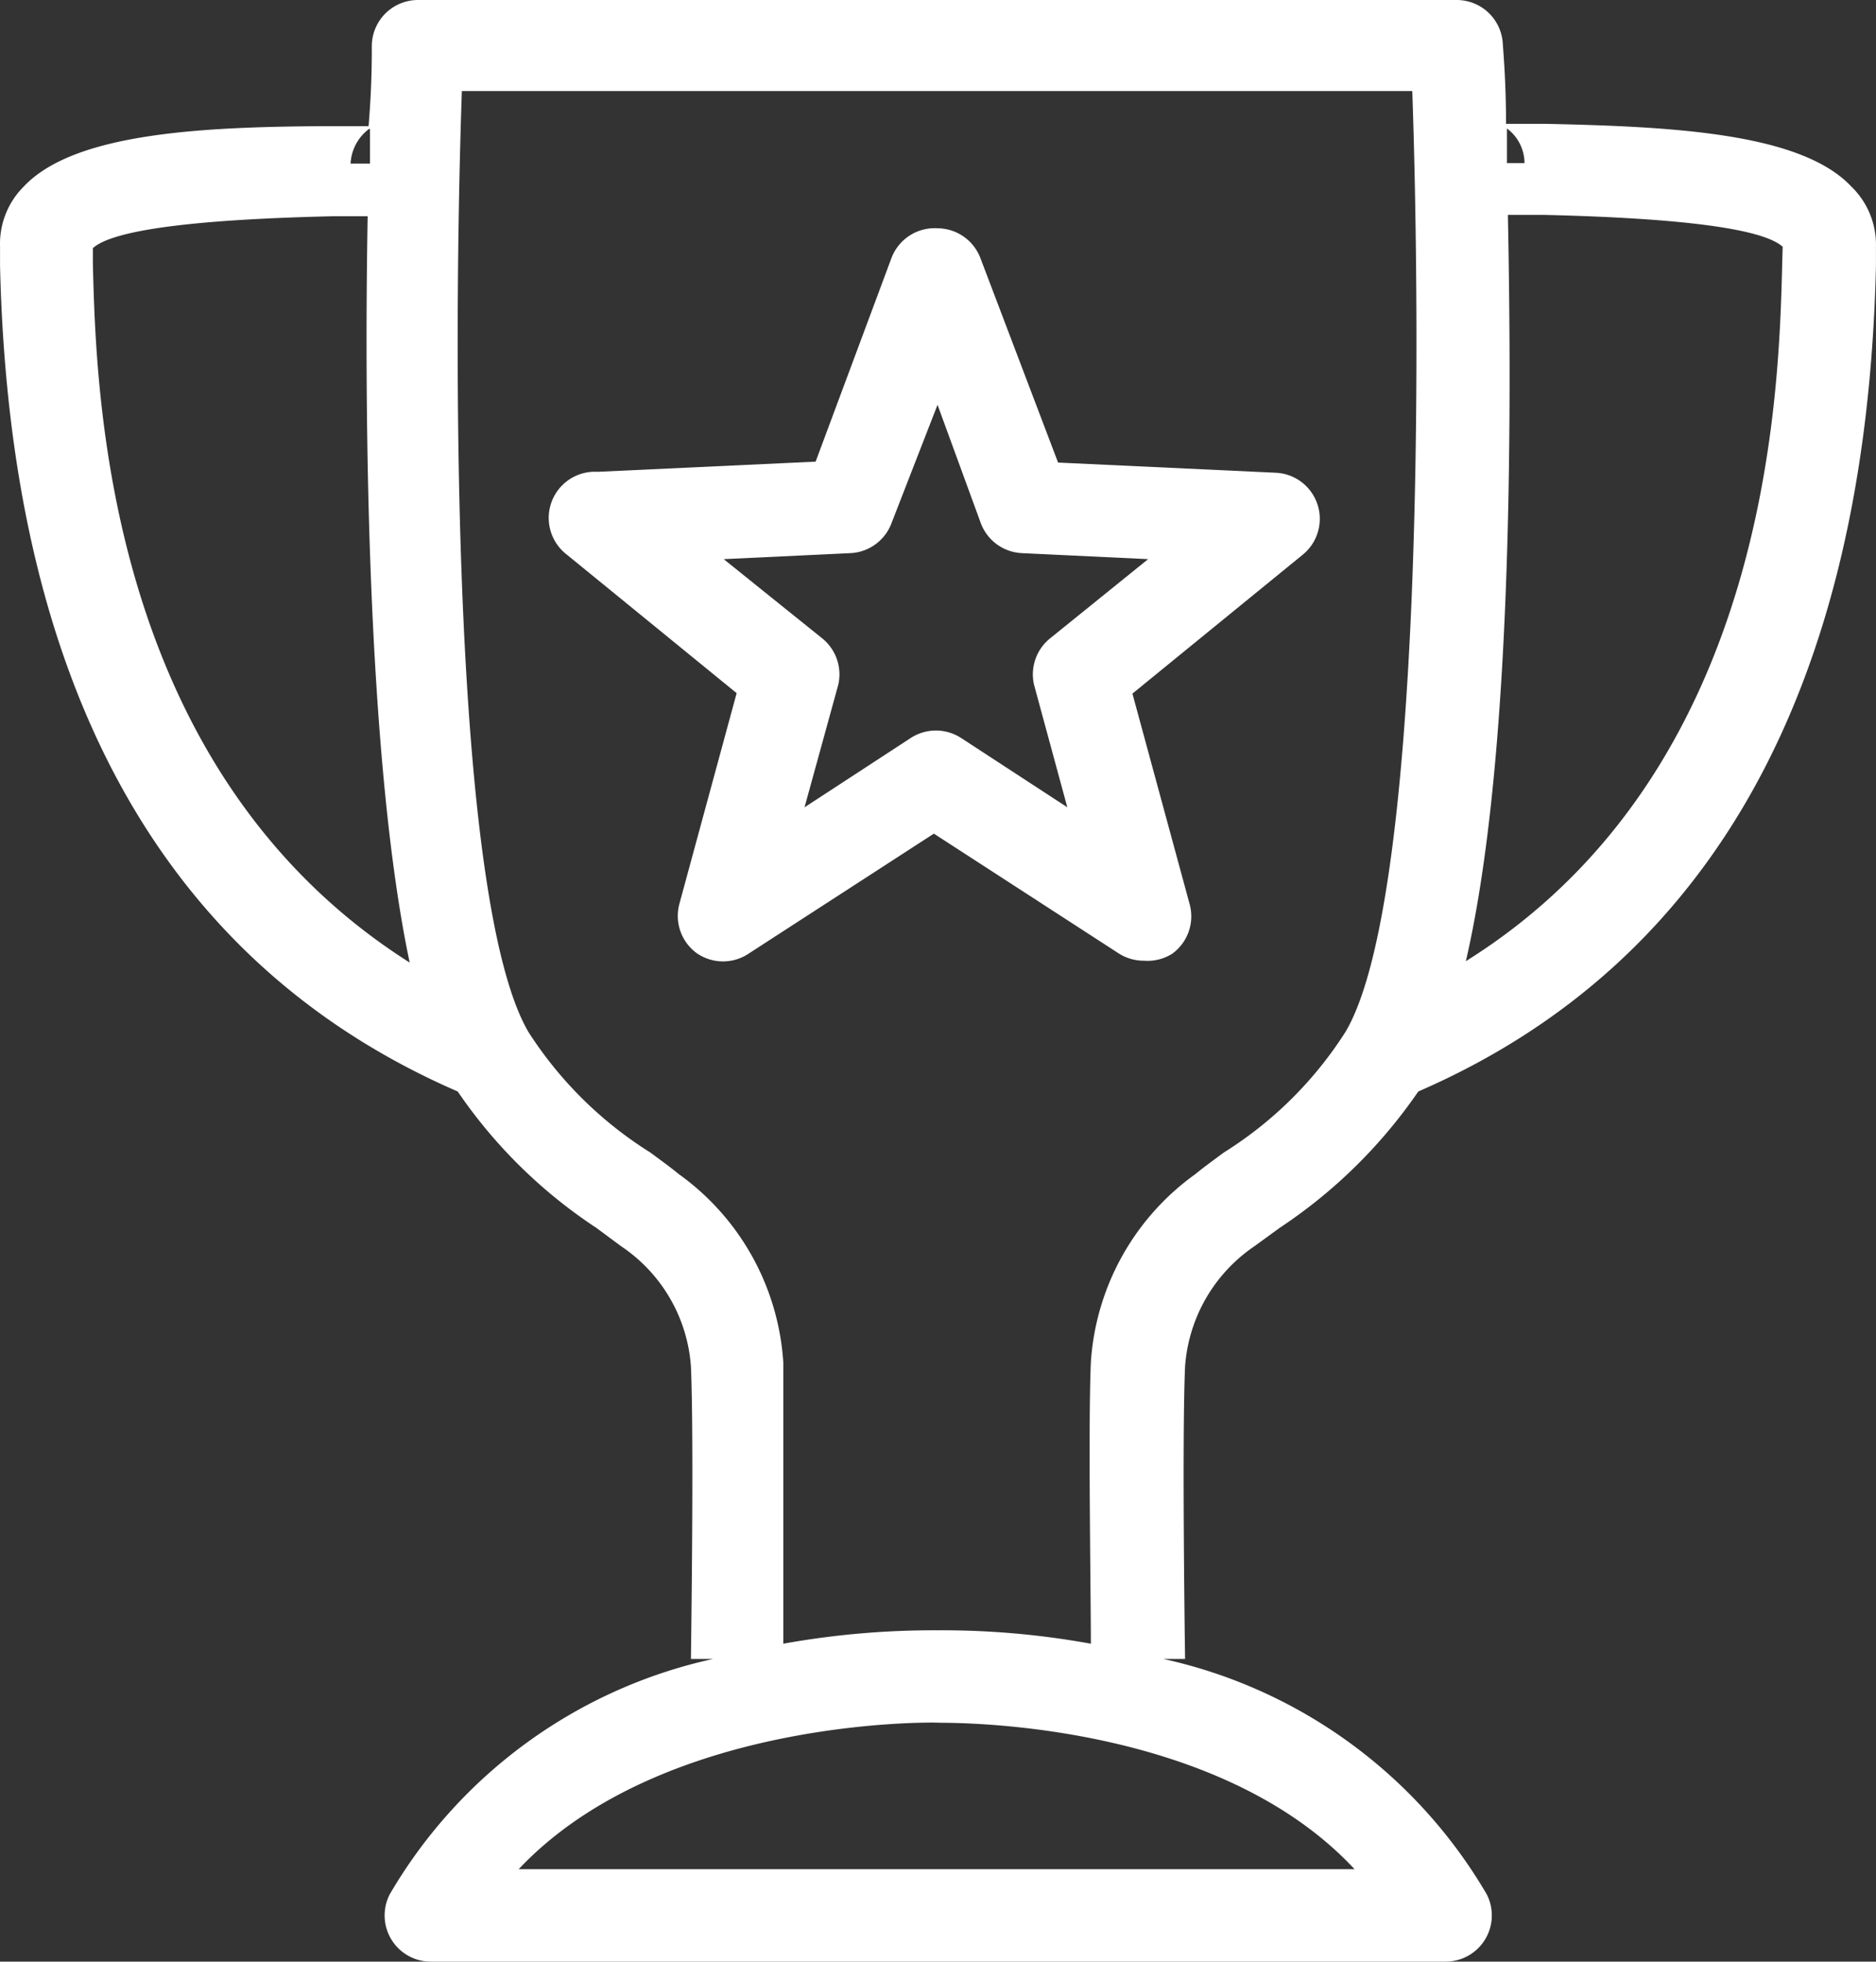
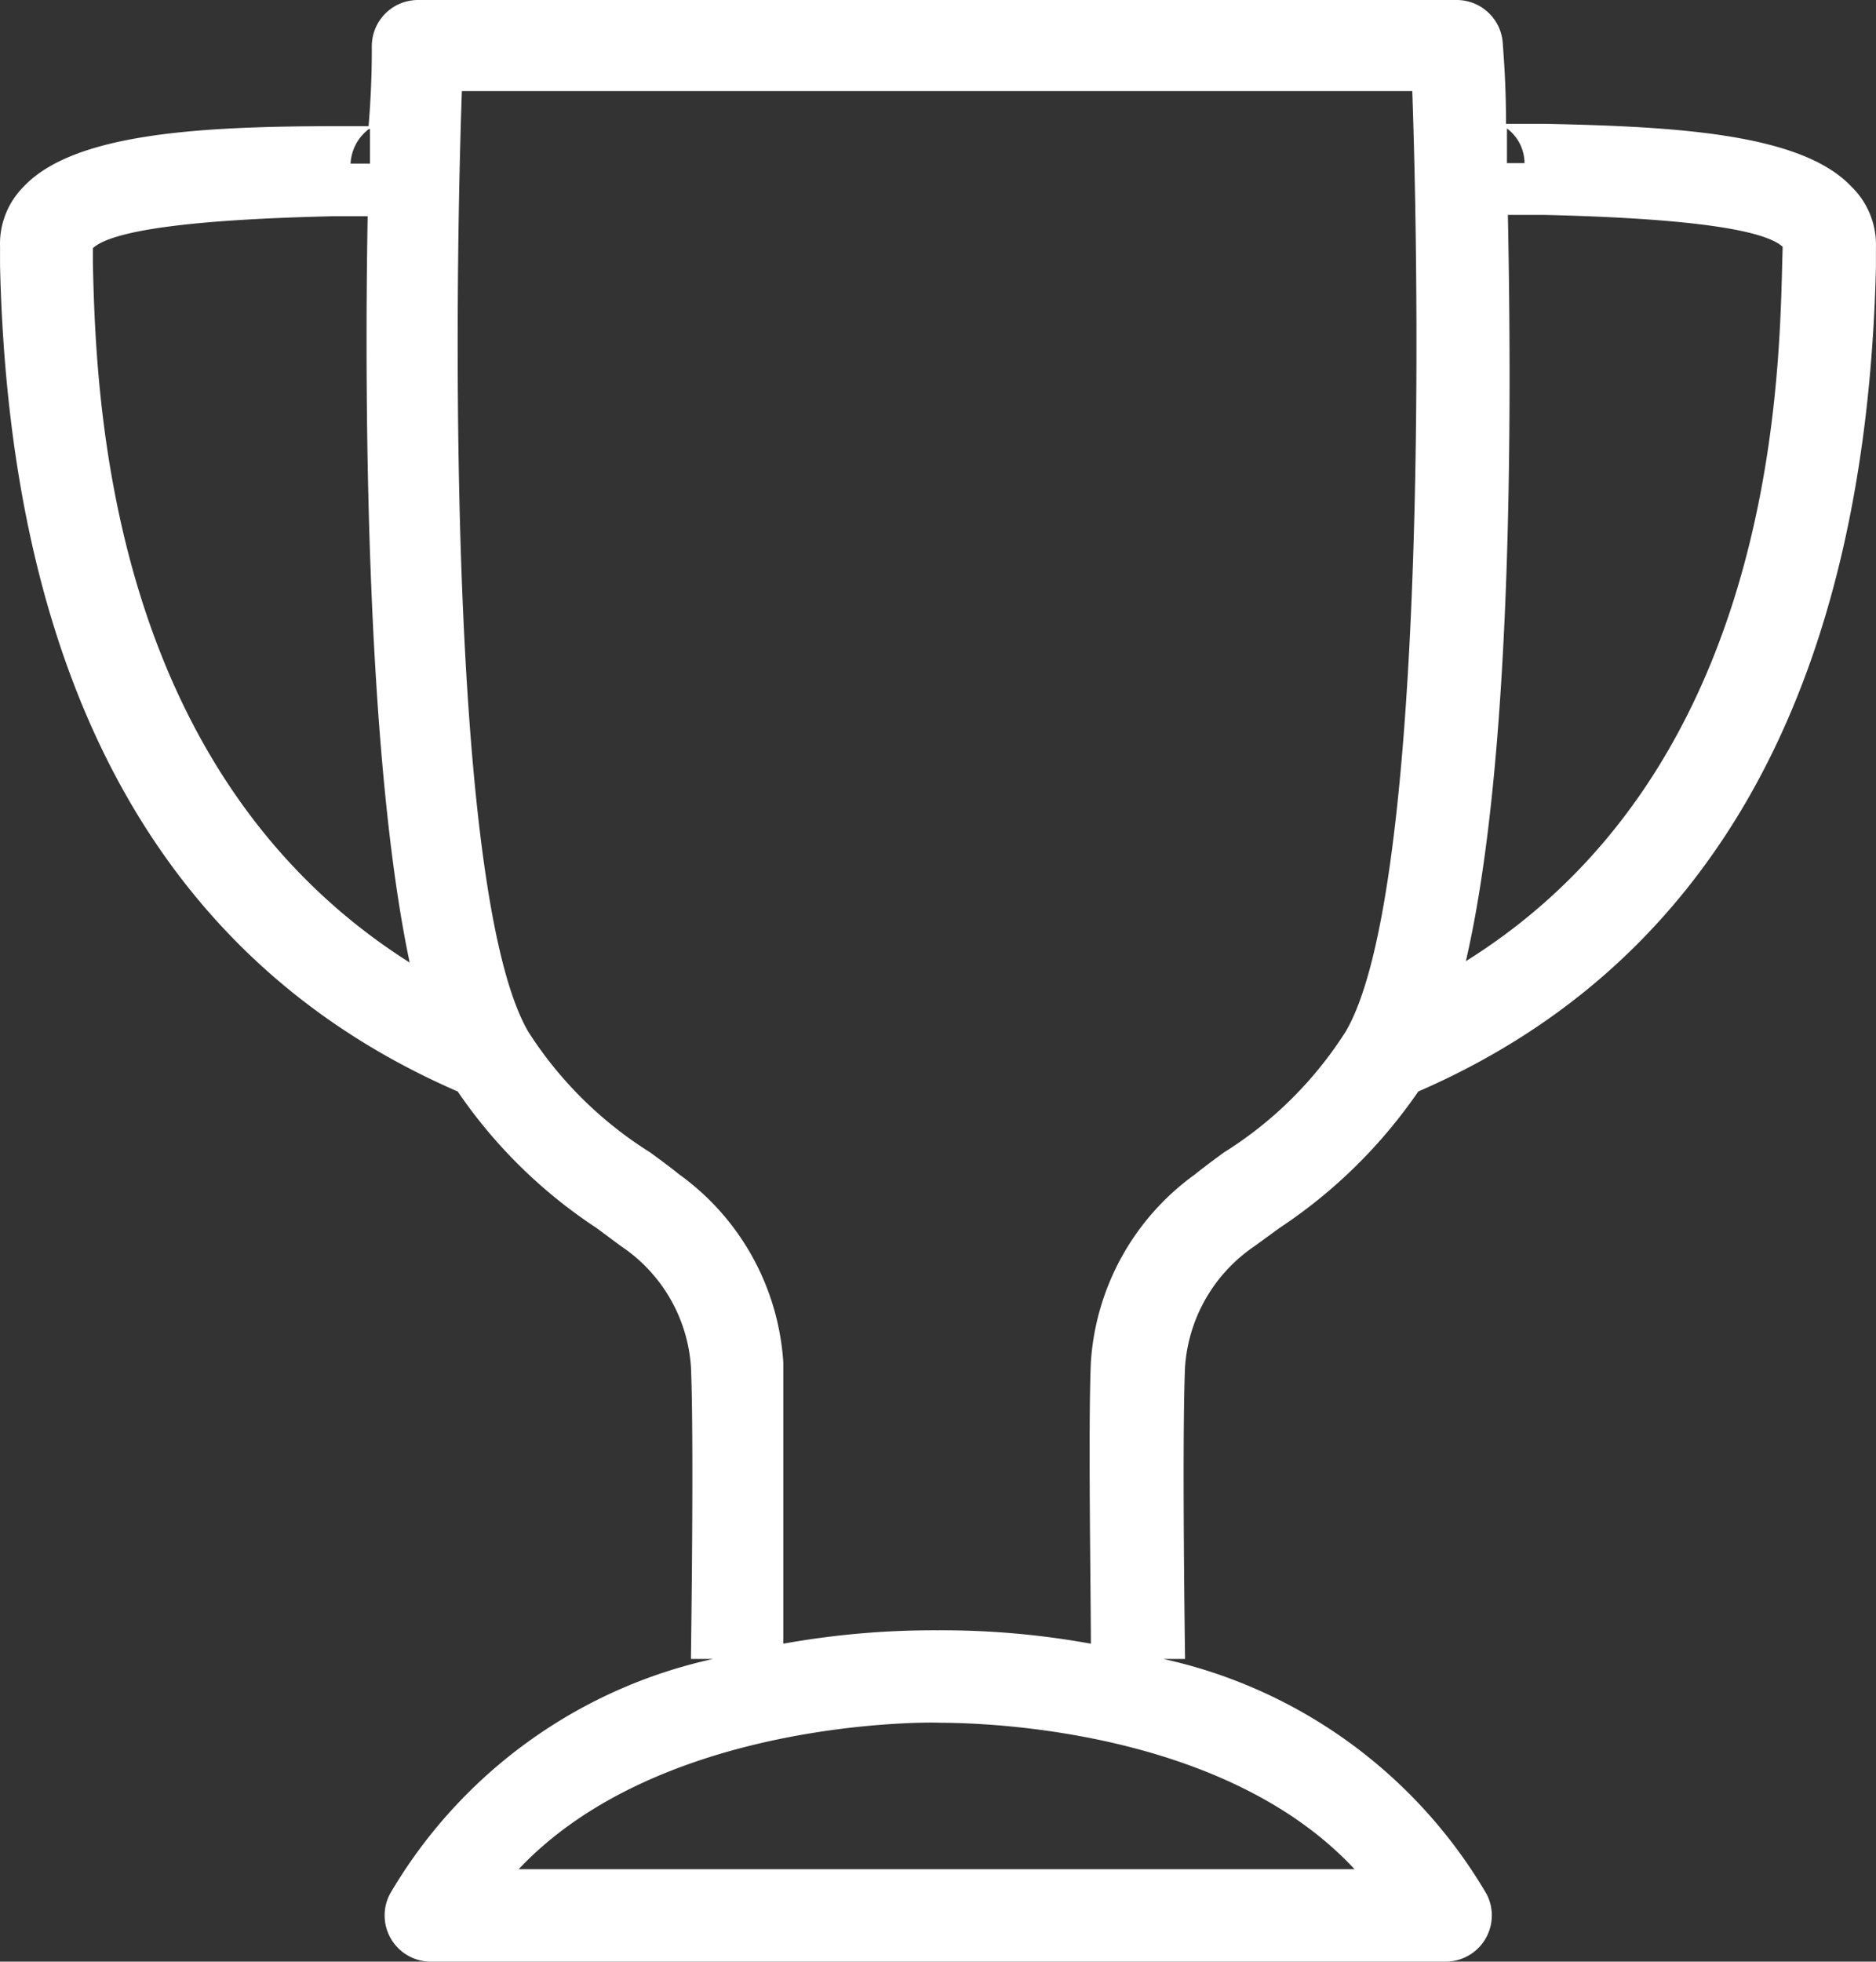
<svg xmlns="http://www.w3.org/2000/svg" version="1.1" id="Layer_1" x="0" y="0" width="40.622" height="42.45" viewBox="0.699 0.79 40.622 42.45" xml:space="preserve">
  <rect x="0.699" y="0.79" width="40.622" height="42.45" fill="#333333" stroke="none" />
-   <path fill="#FFF" d="M25.47 21.58a1.003 1.003 0 01-.55-.16l-4-2.59-4 2.59a1 1 0 01-1.13 0 .999.999 0 01-.38-1.07l1.24-4.56-3.68-3a1 1 0 01.67-1.79l4.72-.22L20 6.38a1 1 0 011-.65 1 1 0 01.93.65l1.68 4.42 4.71.22a.999.999 0 01.58 1.78l-3.68 3 1.24 4.56a.999.999 0 01-.38 1.07 1 1 0 01-.61.15zm-9.1-8.69l2.14 1.72c.294.241.426.629.34 1l-.73 2.65 2.3-1.5a1.002 1.002 0 011.09 0l2.3 1.5-.72-2.65a1.001 1.001 0 01.34-1l2.13-1.72-2.73-.13a1 1 0 01-.89-.64L21 9.55l-1 2.57a1 1 0 01-.89.64l-2.74.13z" />
  <path fill="#FFF" d="M40.79 4.83c-1.08-1.15-3.79-1.3-6.62-1.36h-.86c0-.84-.05-1.45-.07-1.73a1 1 0 00-1-.95H9.75a1 1 0 00-1 1c0 .28 0 .89-.07 1.73h-.86c-2.82.01-5.53.16-6.61 1.31a1.75 1.75 0 00-.51 1.3v.41c.21 9.11 3.55 15.11 9.91 17.87a10.843 10.843 0 003 2.95l.54.4a3.42 3.42 0 011.51 2.6c.07 1.58 0 6.28 0 6.33h.48a10.779 10.779 0 00-7 5.09 1 1 0 00.86 1.46h22a1 1 0 00.89-1.46 10.793 10.793 0 00-7-5.09h.47s-.07-4.75 0-6.33a3.44 3.44 0 011.5-2.6l.55-.4a11.01 11.01 0 003-2.95c6.36-2.76 9.7-8.76 9.91-17.87v-.41a1.75 1.75 0 00-.53-1.3zm-7.08-.51h-.38v-.75a.94.94 0 01.38.75zm-25-.74v.75h-.42a1 1 0 01.4-.75h.02zm-6 2.91v-.33c.43-.39 2.17-.62 5.18-.69h.77c-.08 4.51 0 11.84.91 16.15C3 17.46 2.78 9.34 2.71 6.49zm9.22 34.75c3.1-3.29 9-3.18 9.1-3.17s5.94-.12 9 3.17h-18.1zM27.2 25.73c-.23.17-.45.33-.62.47a5.44 5.44 0 00-2.26 4.07c-.06 1.4 0 4.95 0 6.09a18.029 18.029 0 00-3.32-.29 18.422 18.422 0 00-3.34.29v-6.09a5.44 5.44 0 00-2.26-4.07c-.17-.14-.39-.3-.62-.47a8.464 8.464 0 01-2.64-2.61c-1.67-2.86-1.63-14.87-1.44-20.36h20.58c.19 5.49.23 17.5-1.44 20.35a8.39 8.39 0 01-2.64 2.62zM39.29 6.49c-.07 2.85-.28 11-6.85 15.1 1-4.31 1-11.64.91-16.15h.77c3 .07 4.75.3 5.18.69l-.01.36z" />
</svg>